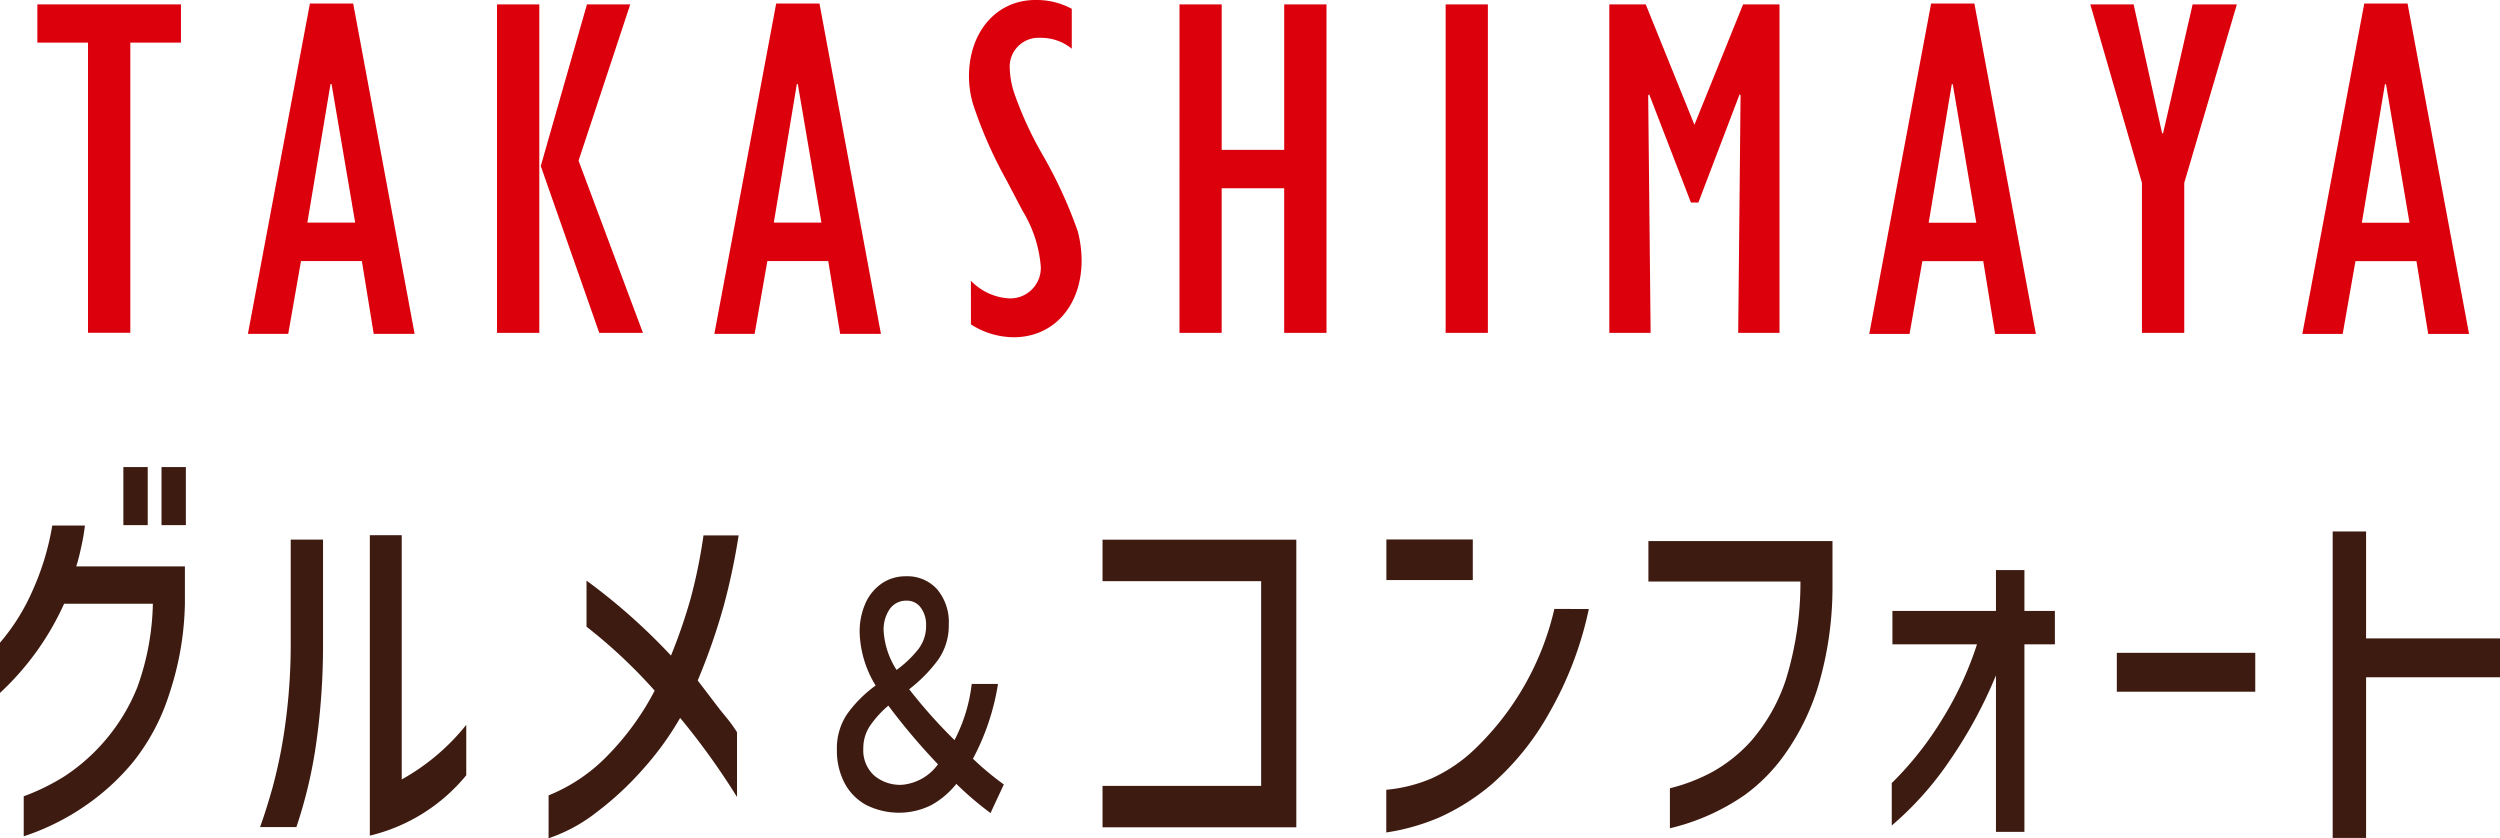
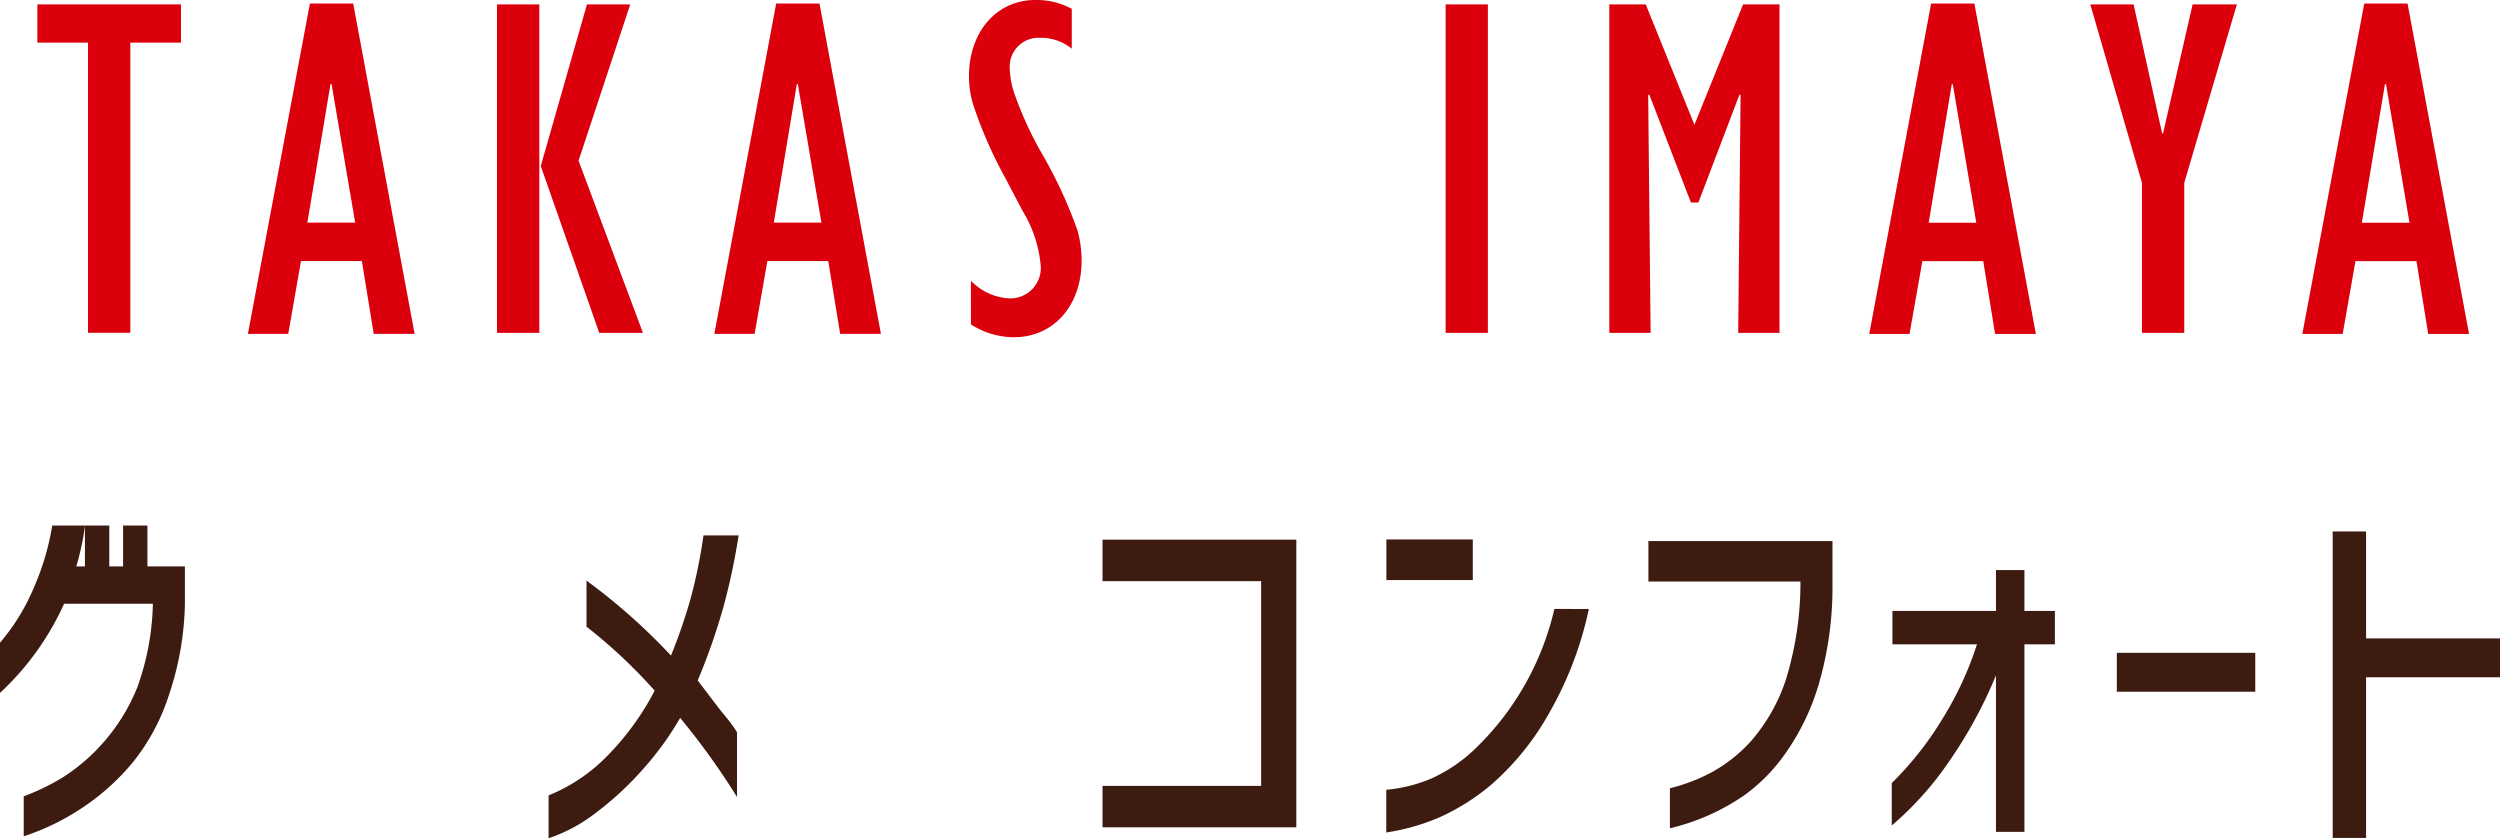
<svg xmlns="http://www.w3.org/2000/svg" id="グループ_163380" width="119.076" height="39.921" data-name="グループ 163380" viewBox="0 0 119.076 39.921">
  <g id="グループ_163373" data-name="グループ 163373" transform="translate(0 22.245)">
    <g id="グループ_163374" fill="#3e1b11" data-name="グループ 163374">
-       <path id="パス_7995" d="M4.045 2.788a9.715 9.715 0 01-.167.981q-.121.573-.246.964h5.175v1.779a14.353 14.353 0 01-.747 4.305 10.026 10.026 0 01-1.694 3.2 11.023 11.023 0 01-2.41 2.188 11.45 11.45 0 01-2.826 1.384v-1.906a10.408 10.408 0 001.93-.946 9 9 0 001.781-1.526 9.1 9.1 0 001.7-2.722 12.377 12.377 0 00.74-3.977H3.053A13.176 13.176 0 010 10.759V8.367a9.946 9.946 0 001.572-2.529 12.48 12.48 0 00.917-3.05zM5.876 0h1.16v2.768h-1.16zm1.817 0h1.16v2.768h-1.16z" data-name="パス 7995" />
-       <path id="パス_7996" d="M22.54 19.809c.192-.527.392-1.163.6-1.9a23.747 23.747 0 00.618-3.125A27.827 27.827 0 0024 11.072V6.118h1.539v4.953a33.28 33.28 0 01-.349 4.915 22.344 22.344 0 01-.919 3.822zm9.821-2.466a8.5 8.5 0 01-4.593 2.875V5.908h1.52v11.633a10.425 10.425 0 003.073-2.6z" data-name="パス 7996" transform="translate(-10.153 -2.661)" />
+       <path id="パス_7995" d="M4.045 2.788a9.715 9.715 0 01-.167.981q-.121.573-.246.964h5.175v1.779a14.353 14.353 0 01-.747 4.305 10.026 10.026 0 01-1.694 3.2 11.023 11.023 0 01-2.41 2.188 11.45 11.45 0 01-2.826 1.384v-1.906a10.408 10.408 0 001.93-.946 9 9 0 001.781-1.526 9.1 9.1 0 001.7-2.722 12.377 12.377 0 00.74-3.977H3.053A13.176 13.176 0 010 10.759V8.367a9.946 9.946 0 001.572-2.529 12.48 12.48 0 00.917-3.05zh1.16v2.768h-1.16zm1.817 0h1.16v2.768h-1.16z" data-name="パス 7995" />
      <path id="パス_7997" d="M47.548 18.307a8.136 8.136 0 002.768-1.854 12.886 12.886 0 002.284-3.134 24.77 24.77 0 00-3.246-3.047V8.078a28.752 28.752 0 014.023 3.57 25.469 25.469 0 00.949-2.764 25.332 25.332 0 00.6-2.961H56.6a31.614 31.614 0 01-.7 3.319 29.78 29.78 0 01-1.25 3.591l1.05 1.378.3.368a6.836 6.836 0 01.522.719v3.086a34.208 34.208 0 00-2.708-3.767 14.366 14.366 0 01-1.734 2.4 14.941 14.941 0 01-2.255 2.1 7.643 7.643 0 01-2.278 1.233z" data-name="パス 7997" transform="translate(-21.418 -2.668)" />
-       <path id="パス_7998" d="M79.852 20.744a15.051 15.051 0 01-1.628-1.389 4.005 4.005 0 01-1.21 1.021 3.474 3.474 0 01-3.1-.024 2.54 2.54 0 01-1.024-1.056 3.326 3.326 0 01-.355-1.568 2.913 2.913 0 01.482-1.691 6 6 0 011.363-1.367 5.085 5.085 0 01-.761-2.513 3.331 3.331 0 01.283-1.42 2.251 2.251 0 01.785-.938 2 2 0 011.128-.332 1.906 1.906 0 011.494.62 2.422 2.422 0 01.555 1.671 2.845 2.845 0 01-.5 1.678 7.09 7.09 0 01-1.386 1.412 24.39 24.39 0 002.159 2.422 7.679 7.679 0 00.819-2.674h1.252a11.286 11.286 0 01-1.193 3.561 13.507 13.507 0 001.471 1.226zM74.3 18.949a1.921 1.921 0 001.327.451 2.369 2.369 0 001.722-.977 30.53 30.53 0 01-2.363-2.794 4.871 4.871 0 00-.885.977 1.913 1.913 0 00-.308 1.063 1.622 1.622 0 00.508 1.28m1.073-5.019a5.242 5.242 0 001.047-1 1.805 1.805 0 00.362-1.116 1.358 1.358 0 00-.253-.851.8.8 0 00-.674-.334.951.951 0 00-.8.393 1.715 1.715 0 00-.294 1.056 3.843 3.843 0 00.614 1.848" data-name="パス 7998" transform="translate(-32.673 -4.264)" />
      <path id="パス_7999" d="M95.557 18.027h7.555V8.276h-7.555V6.3h9.23V20h-9.23z" data-name="パス 7999" transform="translate(-43.043 -2.84)" />
      <path id="パス_8000" d="M120.157 6.278h4.116v1.933h-4.116zM129.8 9.59a16.968 16.968 0 01-1.864 4.909 12.823 12.823 0 01-2.751 3.43 10.491 10.491 0 01-2.5 1.585 10.287 10.287 0 01-2.533.72V18.2a7.1 7.1 0 002.139-.533 7.332 7.332 0 002.09-1.416 13.41 13.41 0 003.777-6.664z" data-name="パス 8000" transform="translate(-54.123 -2.828)" />
      <path id="パス_8001" d="M142.867 8.344V6.416h8.768v2.277a16.531 16.531 0 01-.606 4.373 11.217 11.217 0 01-1.661 3.5 8.339 8.339 0 01-1.917 1.947 10.471 10.471 0 01-3.56 1.583V18.19a8.578 8.578 0 002.03-.782 7.189 7.189 0 001.827-1.457 8.529 8.529 0 001.667-2.934 15.687 15.687 0 00.694-4.673z" data-name="パス 8001" transform="translate(-64.353 -2.89)" />
      <path id="パス_8002" d="M170.277 10.878h1.451v1.591h-1.451V21.4h-1.356v-7.452a21.626 21.626 0 01-2.193 4.041 15.351 15.351 0 01-2.77 3.108v-2.02a15.77 15.77 0 002.421-3.07 16.136 16.136 0 001.638-3.538h-4.027v-1.591h4.931V8.932h1.356z" data-name="パス 8002" transform="translate(-73.853 -4.023)" />
      <path id="長方形_148081" d="M0 0h6.594v1.853H0z" data-name="長方形 148081" transform="translate(100.825 8.849)" />
      <path id="パス_8003" d="M210.144 12.529h-6.38v7.654h-1.59V5.586h1.59v5.091h6.38z" data-name="パス 8003" transform="translate(-91.067 -2.516)" />
    </g>
  </g>
  <g id="グループ_163377" data-name="グループ 163377" transform="translate(1.78)">
    <path id="パス_8004" fill="#dc000c" d="M0 .379V2.2h2.412v13.82h2.015V2.2h2.412V.379z" data-name="パス 8004" transform="translate(0 -.17)" />
    <path id="パス_8005" fill="#dc000c" d="M22.134 4.135h.05l1.125 6.6h-2.277zM21.153.3L18.2 16.033h1.921l.607-3.467h2.9l.564 3.467h1.948L23.215.3z" data-name="パス 8005" transform="translate(-8.172 -.132)" />
    <path id="パス_8006" fill="#dc000c" d="M39.731 16.024h2.015V.379h-2.015zM44.015.379l-2.2 7.7 2.785 7.945h2.081l-3.066-8.2L46.077.379z" data-name="パス 8006" transform="translate(-17.838 -.17)" />
    <path id="パス_8007" fill="#dc000c" d="M62.448 4.135h.046l1.125 6.6h-2.268zM61.464.3l-2.945 15.733h1.918l.607-3.467h2.9l.567 3.467h1.942L63.526.3z" data-name="パス 8007" transform="translate(-26.274 -.132)" />
    <g id="グループ_163376" data-name="グループ 163376" transform="translate(44.373)">
      <g id="グループ_163378" fill="#dc000c" data-name="グループ 163378">
        <path id="パス_8008" d="M80.62 13.372a2.729 2.729 0 001.829.84 1.452 1.452 0 001.5-1.5 6 6 0 00-.868-2.669l-.8-1.522a20.593 20.593 0 01-1.566-3.581 4.649 4.649 0 01-.187-1.311C80.528 1.521 81.838 0 83.69 0a3.516 3.516 0 011.734.42v1.9a2.309 2.309 0 00-1.5-.518 1.371 1.371 0 00-1.452 1.476 3.994 3.994 0 00.233 1.217 17.145 17.145 0 001.359 2.929 21.554 21.554 0 011.642 3.584 5.5 5.5 0 01.186 1.4c0 2.157-1.335 3.655-3.232 3.655a3.8 3.8 0 01-2.039-.612z" data-name="パス 8008" transform="translate(-80.528)" />
-         <path id="パス_8009" d="M98.724.38h2.01v6.929h2.977V.38h2.015v15.645h-2.016V9.137h-2.977v6.887h-2.01z" data-name="パス 8009" transform="translate(-88.697 -.171)" />
        <path id="長方形_148082" d="M0 0h2.012v15.645H0z" data-name="長方形 148082" transform="translate(22.703 .209)" />
        <path id="パス_8010" d="M142.25.38h1.735v15.645h-1.968l.113-11.315-.046-.047-1.964 5.156h-.354l-1.989-5.155-.047.047.116 11.314h-1.968V.38h1.735l2.319 5.735z" data-name="パス 8010" transform="translate(-105.379 -.171)" />
        <path id="パス_8011" d="M161.291.3h2.061l2.929 15.738h-1.943l-.564-3.467h-2.9l-.611 3.467h-1.919zm2.152 10.442l-1.121-6.6h-.047l-1.1 6.6z" data-name="パス 8011" transform="translate(-115.464 -.132)" />
        <path id="パス_8012" d="M179.914 8.88l-2.46-8.5h2.063l1.357 6.137h.047L182.327.38h2.108l-2.506 8.5v7.145h-2.015z" data-name="パス 8012" transform="translate(-124.045 -.17)" />
        <path id="パス_8013" d="M198.733.3h2.062l2.929 15.738h-1.946l-.559-3.467h-2.906l-.608 3.467h-1.922zm2.155 10.442l-1.12-6.6h-.05l-1.1 6.6z" data-name="パス 8013" transform="translate(-132.275 -.132)" />
      </g>
    </g>
  </g>
</svg>